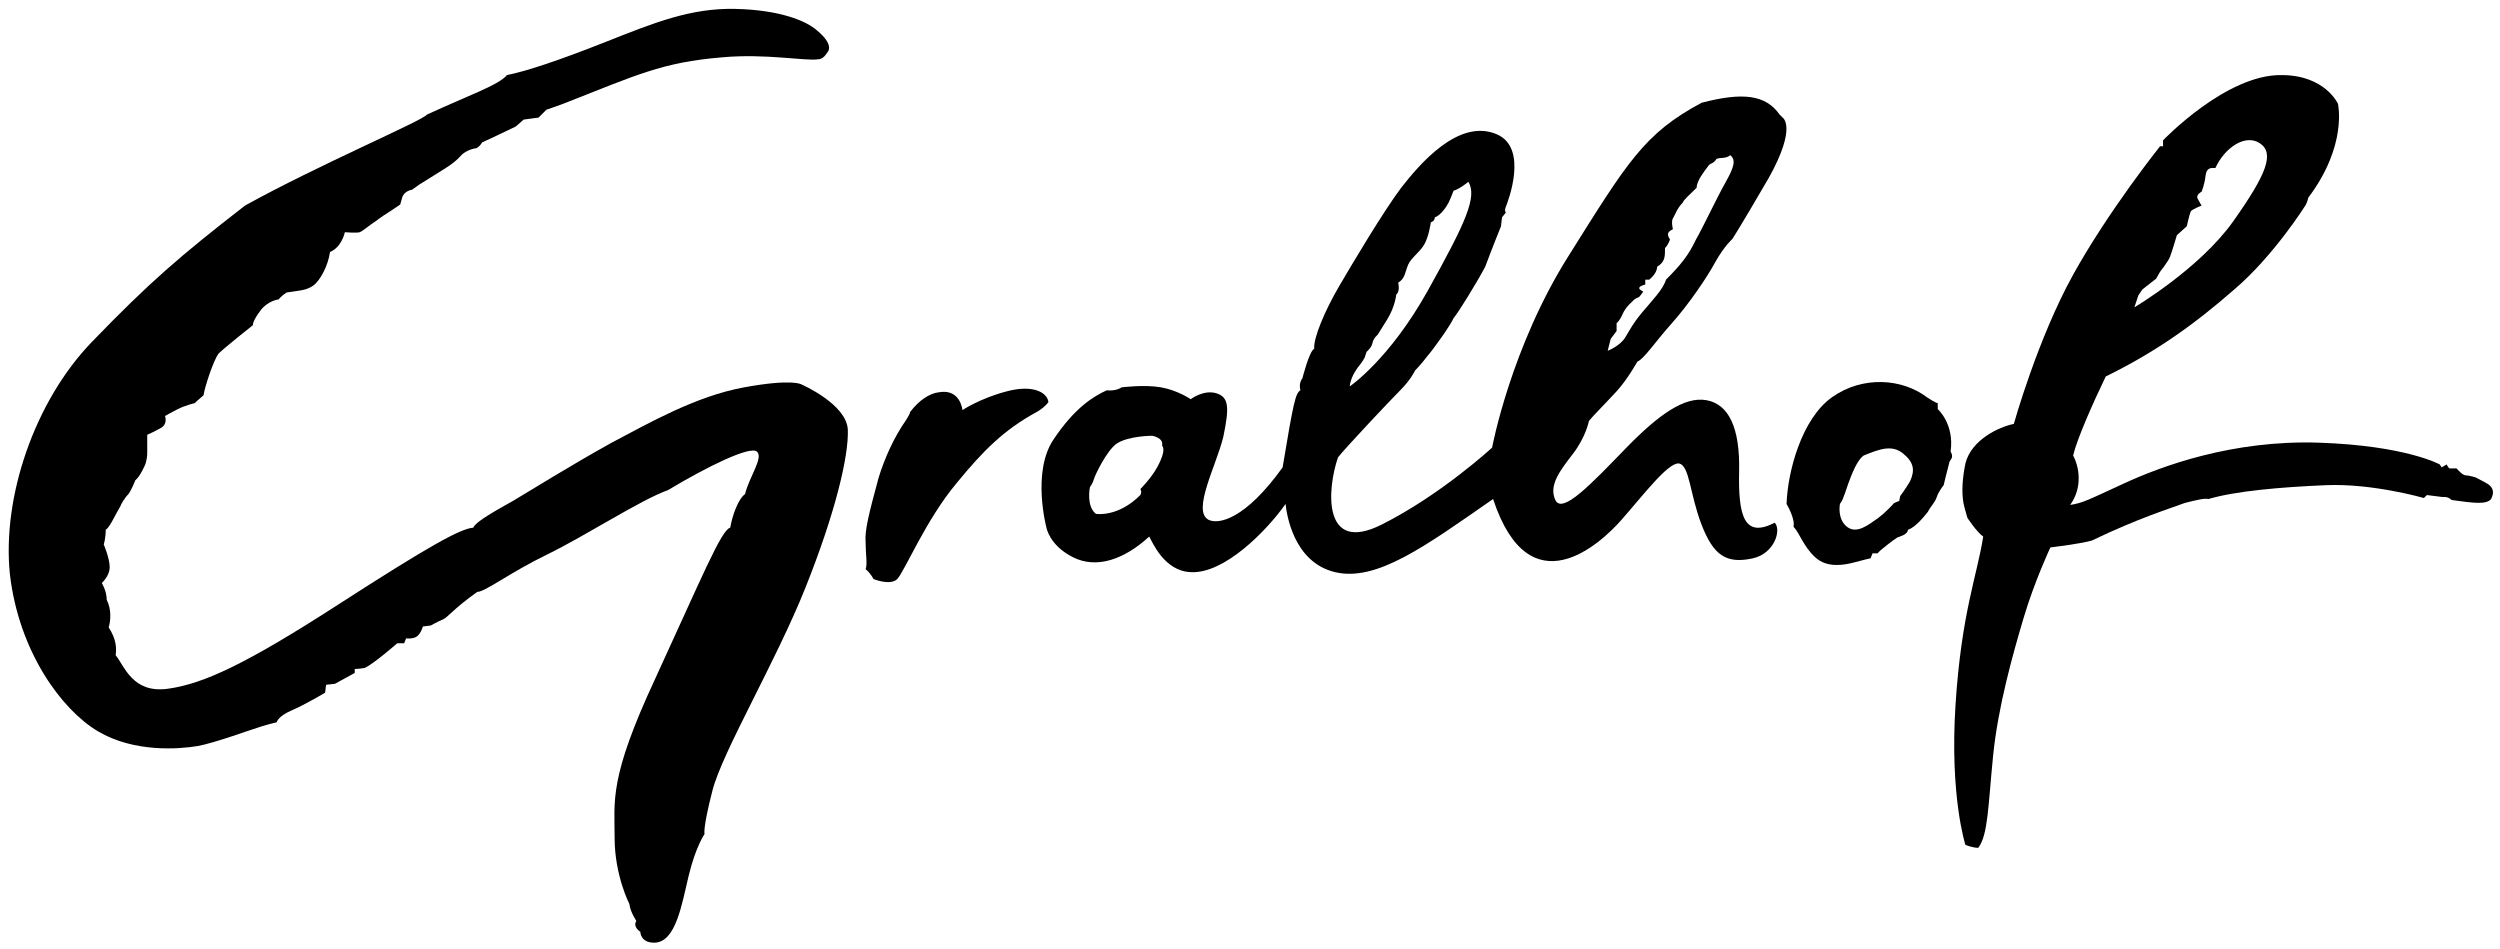
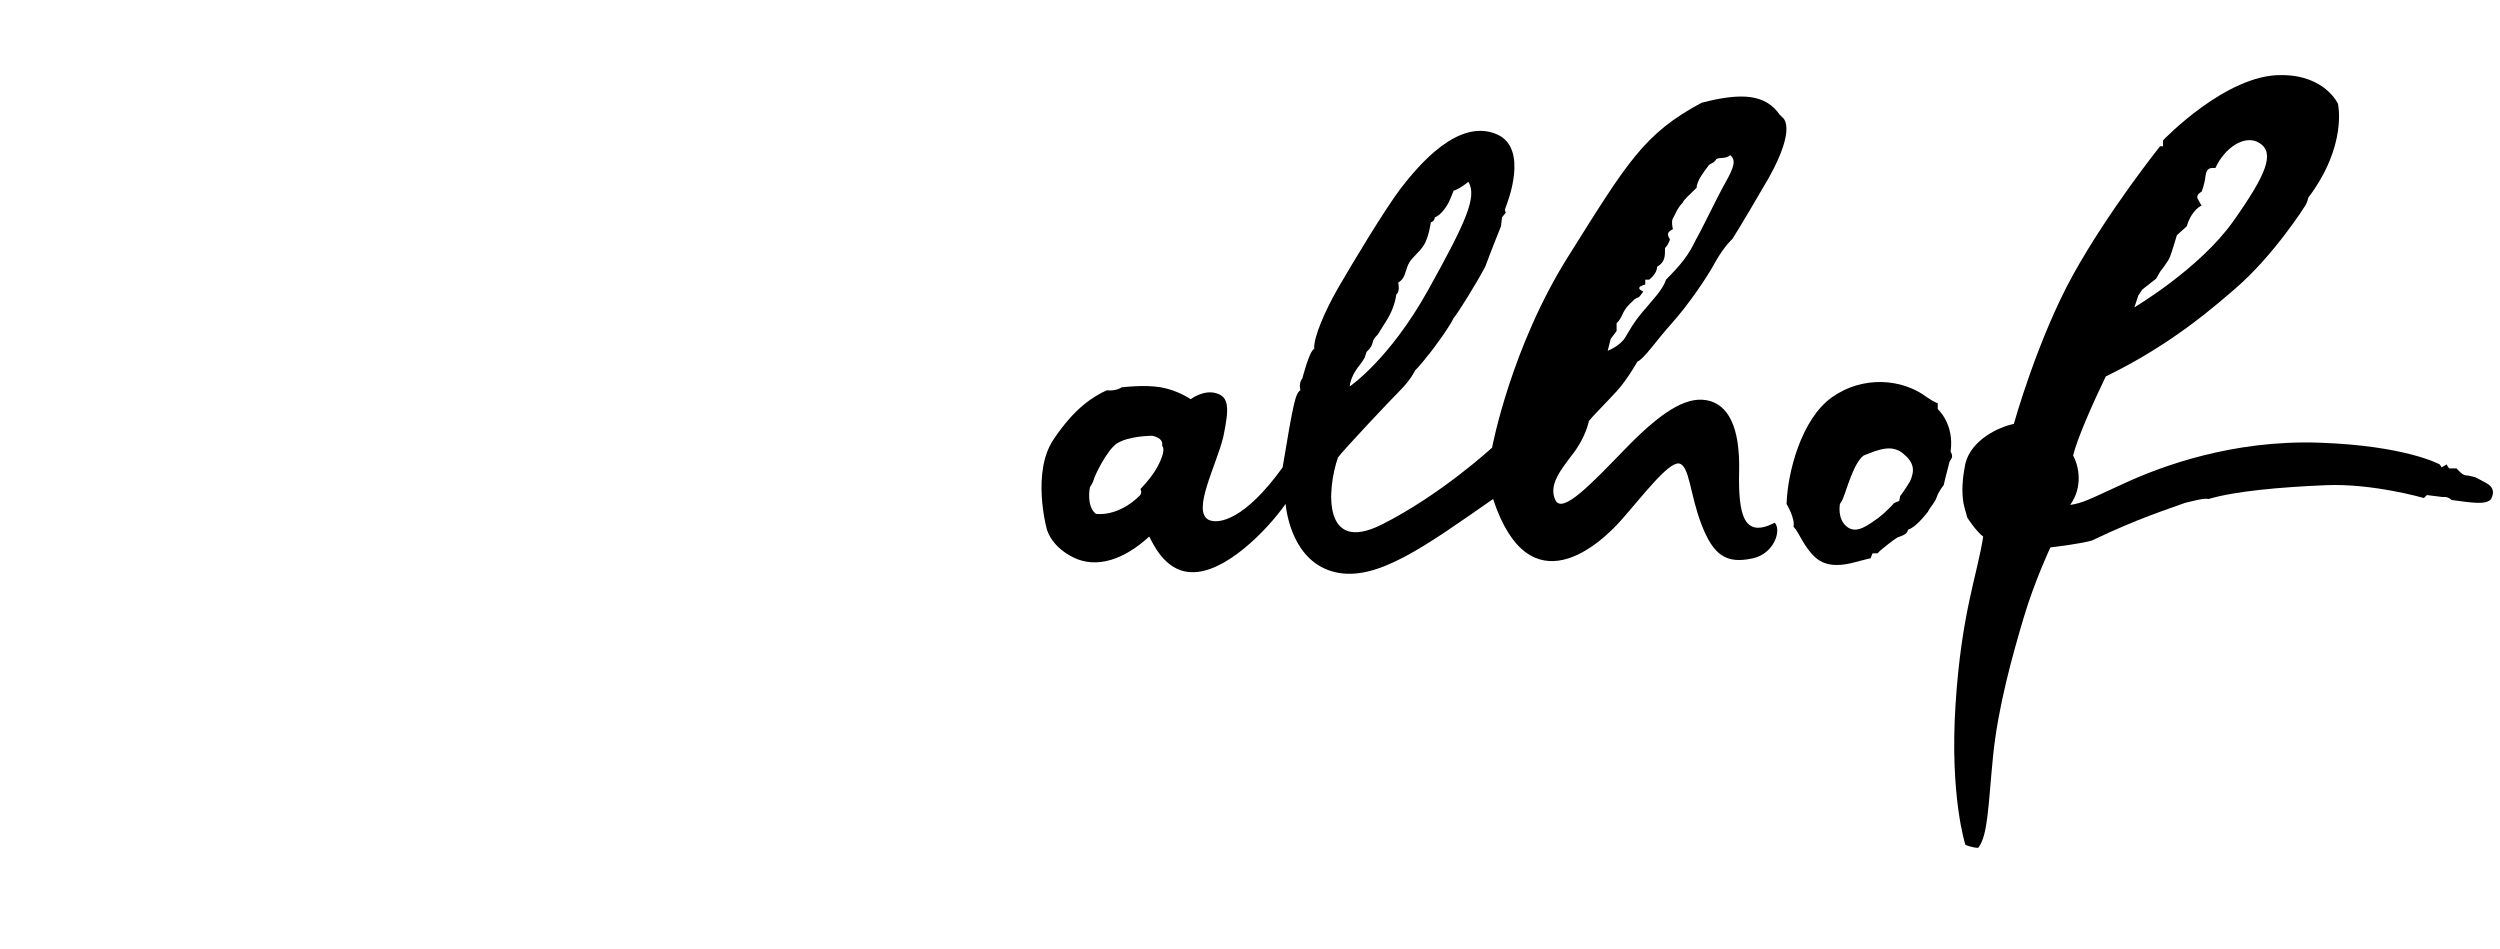
<svg xmlns="http://www.w3.org/2000/svg" width="253" height="96" viewBox="0 0 253 96" fill="none">
-   <path d="M12.2 51.2C11.6 52.2 11.1 53.4 10.7 53.6C10.7 54.5 10.5 55.1 10.5 55.1C10.5 55.1 11.1 56.5 11.1 57.4C11.1 58.3 10.3 59 10.3 59C10.3 59 10.8 59.8 10.8 60.7C11.3 61.7 11.2 62.8 11 63.5C11.8 64.7 11.8 65.7 11.7 66.3C12.6 67.4 13.4 70.2 17 69.7C20.6 69.2 24.9 67.2 34.2 61.2C43.5 55.2 46.6 53.5 47.9 53.4C48.1 52.8 50.3 51.6 51.9 50.7C53.4 49.8 58.1 46.9 61.9 44.8C65.7 42.8 70.4 40.1 75.3 39.2C80.2 38.3 81.1 38.9 81.1 38.9C81.1 38.9 85.7 40.9 85.8 43.5C85.9 46.2 84.5 52 81.5 59.5C78.5 67 73.1 76.1 72.1 80C71.1 83.9 71.3 84.4 71.3 84.4C71.3 84.4 70.4 85.7 69.7 88.6C69 91.5 68.4 95.4 66.2 95.4C64.8 95.4 64.8 94.3 64.8 94.3C64.8 94.3 64 93.8 64.4 93.2C63.7 92.1 63.7 91.5 63.7 91.5C63.7 91.5 62.2 88.6 62.2 84.8C62.2 81 61.6 78.8 66.3 68.7C71 58.5 73 53.6 73.9 53.4C74.1 52.2 74.7 50.5 75.4 50C75.8 48.3 77.3 46.3 76.6 45.7C75.9 45.1 71.6 47.2 67.6 49.6C64.8 50.6 59.3 54.2 55.4 56.1C51.5 58 49.1 59.9 48.3 59.9C45.9 61.6 45.3 62.5 44.8 62.7C44.3 62.9 43.6 63.3 43.6 63.3L42.8 63.4C42.8 63.4 42.6 64.1 42.2 64.4C41.8 64.7 41.1 64.6 41.1 64.6L40.9 65.1H40.2C40.2 65.1 37.8 67.2 36.9 67.6C36.3 67.7 35.9 67.7 35.9 67.7V68.1L33.9 69.2L33 69.3L32.9 70.1C32.9 70.1 30.9 71.3 29.5 71.9C28.1 72.5 28 73.1 28 73.1C28 73.1 27.5 73.2 26.5 73.5C25.5 73.8 21.7 75.2 20 75.5C18.2 75.8 13.6 76.2 9.9 74C6.2 71.8 1.9 65.9 1 58.1C0.2 50.3 3.5 40.6 9.3 34.6C15.1 28.6 18.1 26 24.8 20.8C32.2 16.7 42.8 12.2 43.2 11.6C47.3 9.7 50.5 8.6 51.3 7.6C53.3 7.2 56.6 6.1 61.4 4.2C66.2 2.3 69.9 0.8 74.4 0.9C78.9 1 81.6 2.1 82.7 3.1C84.4 4.5 83.8 5.2 83.8 5.2C83.6 5.5 83.3 6 82.8 6C81.5 6.2 77.5 5.4 73.1 5.8C67 6.3 64.4 7.6 57 10.5C56.2 10.8 55.3 11.1 55.3 11.1L54.5 11.9L53 12.1L52.2 12.8C52.2 12.8 49.3 14.2 48.8 14.4C48.5 14.9 48.2 15 48.2 15C48.2 15 47.2 15.1 46.6 15.8C46 16.5 44.8 17.2 44.8 17.2L42.4 18.7L41.7 19.2C41.7 19.2 40.9 19.3 40.7 20L40.5 20.7L39.3 21.5C39.3 21.5 38.5 22 38 22.4C37.5 22.7 36.7 23.4 36.4 23.5C36.1 23.6 34.9 23.5 34.9 23.5C34.9 23.5 34.6 25 33.4 25.5C33.2 26.9 32.4 28.4 31.7 28.9C31 29.4 30.3 29.4 29 29.6C28.4 30 28.2 30.3 28.2 30.3C28.2 30.3 27.1 30.4 26.3 31.5C25.5 32.6 25.6 32.9 25.6 32.9C25.6 32.9 22.7 35.2 22.1 35.8C21.6 36.5 20.7 39.2 20.6 40C20 40.5 19.7 40.8 19.7 40.8C19.7 40.8 18.8 41 18 41.4C17.2 41.8 16.7 42.1 16.7 42.1C16.7 42.1 17 42.9 16.3 43.3C15.6 43.7 14.9 44 14.9 44V45.8C14.9 46.5 14.7 47 14.7 47C14.7 47 14.2 48.2 13.7 48.6C13.7 48.6 13.3 49.6 13 50C12.6 50.4 12.2 51.1 12.2 51.2Z" fill="black" />
-   <path d="M97.4 41.5C97.4 41.5 97.2 39.3 95 39.7C94.1 39.8 93 40.5 92.1 41.7C92.1 41.9 91.8 42.3 91.7 42.5C90.5 44.2 89.5 46.4 88.9 48.4C87.9 52.1 87.5 53.7 87.6 54.9C87.6 56.1 87.8 57.1 87.6 57.6C88.1 58 88.4 58.6 88.4 58.6C88.4 58.6 90.1 59.3 90.8 58.6C91.5 57.9 93.7 52.6 96.8 48.9C99.5 45.6 101.6 43.5 104.9 41.7C105.3 41.5 105.9 41 106.1 40.7C106 39.7 104.5 38.9 101.9 39.6C99.2 40.3 97.4 41.5 97.4 41.5Z" fill="black" />
  <path d="M176 47.7C176.1 43.2 174.9 40.9 172.7 40.5C170.5 40.1 167.9 41.9 164.5 45.4C161.1 48.9 158.1 52.1 157.4 50.6C156.7 49.1 157.9 47.6 159.2 45.9C160.5 44.2 160.8 42.6 160.8 42.6C161.1 42.2 162.5 40.8 163.6 39.6C164.7 38.4 165.7 36.6 165.7 36.6C166.4 36.3 167.5 34.6 169.2 32.7C170.9 30.8 172.8 28 173.6 26.5C174.5 24.9 175.3 24.2 175.3 24.2C175.3 24.2 175.8 23.5 179 18C181.9 12.8 180.4 11.9 180.4 11.9L180.1 11.6C178.7 9.6 176.4 9.3 172.2 10.4C166.4 13.5 164.7 16.4 158.8 25.8C152.9 35.1 151 45.3 151 45.3C151 45.3 145.8 50.1 139.8 53.1C133.8 56.1 134.3 49.5 135.4 46.3C135.9 45.6 140.6 40.6 141.7 39.5C142.8 38.4 143.2 37.5 143.2 37.5C143.2 37.5 143.8 36.9 144.4 36.1C145.1 35.3 146.8 32.9 147.1 32.2C147.6 31.6 149.4 28.7 150.3 27C150.4 26.7 151.3 24.4 151.3 24.4L151.9 22.9L152 22L152.4 21.5C152.4 21.5 152.2 21.4 152.4 20.9C152.6 20.4 154.7 15 151.5 13.6C147.6 11.9 143.6 16.7 141.8 19C140 21.4 136.9 26.6 135.5 29C134.1 31.4 132.9 34.2 133 35.3C132.5 35.5 131.8 38.3 131.8 38.3C131.8 38.3 131.4 38.7 131.6 39.5C131.1 39.8 130.9 40.7 129.8 47.3C126 52.6 123.3 53.1 122.3 52.6C120.6 51.7 123.1 47.1 123.8 44.2C124.4 41.3 124.4 40.2 123.1 39.8C121.8 39.4 120.5 40.4 120.5 40.4C120.5 40.4 119.2 39.5 117.5 39.2C115.8 38.9 113.5 39.2 113.5 39.2C113.5 39.2 113 39.6 112 39.5C110.7 40.1 108.8 41.2 106.6 44.5C104.4 47.8 105.9 53.4 105.9 53.4C105.9 53.4 106.2 55.2 108.6 56.4C111 57.6 113.8 56.6 116.3 54.3C116.6 54.8 117.8 57.8 120.5 57.9C123.9 58.1 128.2 53.7 130.1 51C130.2 52 130.9 56.9 135.1 57.9C139.3 58.9 144.2 55.3 151.1 50.5C154.8 61.7 162 55 164.1 52.6C166.3 50.1 168.8 46.8 169.9 46.9C171 47.1 171 50 172.2 53.1C173.4 56.2 174.7 57.1 177.4 56.5C179.6 56 180.3 53.6 179.6 52.9C176.5 54.5 175.9 52.2 176 47.7ZM163 34.3L163.6 33.5V32.7C163.6 32.7 163.9 32.5 164.2 31.8C164.5 31.1 165.1 30.6 165.1 30.6L165.4 30.3C165.4 30.3 165.7 30.1 165.8 30.1C165.9 30.1 166.3 29.5 166.3 29.5C166.3 29.5 165.8 29.3 165.9 29.1C166 28.9 166.5 28.8 166.5 28.8V28.3H166.9C166.9 28.3 167.7 27.7 167.7 27C168.5 26.5 168.5 26 168.5 25.1C168.9 24.7 169 24.2 169 24.2C169 24.2 168.8 24 168.8 23.7C168.8 23.4 169.3 23.2 169.3 23.2C169.3 23.2 169.1 22.4 169.3 22.1C169.5 21.8 169.7 21.1 170.3 20.5C170.4 20.2 170.9 19.8 171.7 19C171.7 18.3 172.5 17.3 172.8 16.9C173.1 16.4 173.3 16.7 173.7 16.1C174 15.9 174.7 16.1 175.1 15.7C175.7 16.2 175.5 16.9 174.6 18.5C173.7 20.1 172.4 22.9 171.6 24.3C170.9 25.8 170.1 26.8 168.6 28.3C168.3 29.3 167.2 30.4 166.2 31.6C165.2 32.8 165 33.3 164.5 34.1C164 35 162.7 35.5 162.7 35.5L163 34.3ZM137.4 37.2C137.9 36.6 138.1 36.2 138.1 36.2L138.3 35.6C138.3 35.6 138.8 35.2 138.9 34.7C139 34.2 139.4 33.9 139.4 33.9C139.4 33.9 139.6 33.6 140.4 32.3C141.2 31 141.3 29.8 141.3 29.8C141.3 29.8 141.7 29.6 141.5 28.6C142.2 28.2 142.2 27.5 142.5 26.8C142.8 26.1 143.6 25.6 144.1 24.8C144.6 24 144.8 22.5 144.8 22.5C144.8 22.5 145.2 22.4 145.2 22C145.8 21.8 146.4 20.9 146.6 20.5C146.8 20.1 147.1 19.3 147.1 19.3C147.1 19.3 147.6 19.2 148.6 18.4C149.5 19.9 148.4 22.4 144.5 29.4C140.6 36.4 136.6 39.1 136.6 39.1C136.6 39.1 136.6 38.3 137.4 37.2ZM110.9 52C109.9 51.2 110.3 49.3 110.3 49.3C110.3 49.3 110.6 48.9 110.7 48.5C110.8 48.1 112 45.6 113 44.9C114.2 44.1 116.6 44.1 116.6 44.1C116.6 44.1 117.8 44.3 117.6 45.1C117.9 45.4 117.7 46.2 117.1 47.3C116.5 48.4 115.4 49.5 115.4 49.5C115.4 49.5 115.6 49.7 115.4 50.1C113.1 52.4 110.9 52 110.9 52Z" fill="black" />
  <path d="M197.4 45.7C197.8 42.9 196.1 41.4 196.1 41.4V40.8C196.1 40.8 195.9 40.8 195 40.2C192.5 38.3 188.5 38 185.4 40.2C182.3 42.4 180.9 47.8 180.8 51C180.8 51 181.7 52.5 181.5 53.3C182.1 53.9 182.5 55.3 183.7 56.4C184.9 57.5 186.6 57.2 187.7 56.9C188.8 56.6 189.3 56.5 189.3 56.5L189.5 56H190L190.3 55.7C190.3 55.7 191.5 54.7 192 54.4C192.5 54.2 193 54.1 193.1 53.6C193.8 53.4 194.7 52.3 195.1 51.8C195.4 51.2 195.8 50.9 196 50.3C196.2 49.7 196.7 49.1 196.7 49.1C196.7 49.1 197 47.8 197.3 46.7C197.5 46.4 197.7 46.2 197.4 45.7ZM193.3 48.7C192.7 49.7 192.3 50.2 192.3 50.2L192.2 50.7C192.2 50.7 191.6 50.9 191.6 51C191.6 51 191 51.7 190.1 52.4C189.1 53.1 187.9 54.1 186.9 53.3C185.9 52.5 186.2 51 186.2 51C186.2 51 186.5 50.6 186.6 50.2C186.8 49.8 187.6 46.8 188.6 46.1C190.3 45.4 191.5 45 192.6 45.9C193.7 46.8 193.8 47.6 193.3 48.7Z" fill="black" />
-   <path d="M251.8 49C251.3 48.7 250.5 48.3 250.5 48.3C250.5 48.3 249.8 48.1 249.5 48.1C249.2 48.1 248.6 47.4 248.6 47.4H247.9C247.8 47.4 247.6 47 247.6 47L247.1 47.3L246.9 47C246.9 47 243.5 45.1 234.7 44.8C225.9 44.5 218.7 47.2 215 48.9C211.3 50.6 210.8 50.9 209.5 51.1C210.8 49.3 210.4 47.2 209.8 46.1C210.2 44.4 211.8 40.8 213.1 38.1C218.2 35.6 222.1 32.8 226.1 29.3C230.1 25.9 233.3 20.8 233.3 20.8C233.3 20.8 233.5 20.5 233.6 20C237.6 14.7 236.6 10.5 236.6 10.5C236.6 10.5 235.3 7.6 230.9 7.6C225.3 7.5 218.9 14.2 218.9 14.2V14.8H218.6C218.6 14.8 213.4 21.3 209.8 27.8C206.2 34.3 203.8 42.9 203.8 42.9C202.3 43.2 199.5 44.5 198.9 46.9C198.6 48.4 198.5 49.7 198.7 50.9C198.8 51.4 199.1 52.4 199.1 52.4C199.1 52.4 200 53.8 200.7 54.3C200.1 58.2 198.5 62 197.9 71.3C197.3 80.6 198.9 85.5 198.9 85.5C198.9 85.5 199.6 85.8 200.2 85.8C201.2 84.5 201.2 81.5 201.7 76.5C202.2 71.5 203.7 66.2 204.8 62.5C205.9 58.8 207.5 55.4 207.5 55.4C208.3 55.3 210.7 55 211.7 54.7C216.5 52.4 219.5 51.5 221.1 50.9C222.3 50.6 223.1 50.4 223.5 50.5C226.2 49.7 230.7 49.3 235.4 49.1C240.1 48.9 245.3 50.4 245.3 50.4L245.6 50.1L247.2 50.3C247.2 50.3 247.7 50.2 248.1 50.6C250.3 50.9 251.6 51.1 252.1 50.5C252.5 49.7 252.2 49.3 251.8 49ZM216.4 29.9L216.8 29.3L218.2 28.2L218.6 27.5C218.6 27.5 219.4 26.5 219.6 26C219.8 25.5 220.3 23.8 220.3 23.8L221.3 22.9C221.3 22.9 221.6 21.6 221.7 21.4C221.8 21.2 222.8 20.8 222.8 20.8C222.8 20.8 222.6 20.5 222.4 20.1C222.2 19.7 222.8 19.4 222.8 19.4C222.8 19.4 223.1 18.7 223.2 17.8C223.3 16.9 223.8 17 224.2 17C225.1 15 227.2 13.5 228.7 14.5C230.2 15.5 229.4 17.6 226 22.4C222.6 27.2 216 31.1 216 31.1L216.4 29.9Z" fill="black" />
+   <path d="M251.8 49C251.3 48.7 250.5 48.3 250.5 48.3C250.5 48.3 249.8 48.1 249.5 48.1C249.2 48.1 248.6 47.4 248.6 47.4H247.9C247.8 47.4 247.6 47 247.6 47L247.1 47.3L246.9 47C246.9 47 243.5 45.1 234.7 44.8C225.9 44.5 218.7 47.2 215 48.9C211.3 50.6 210.8 50.9 209.5 51.1C210.8 49.3 210.4 47.2 209.8 46.1C210.2 44.4 211.8 40.8 213.1 38.1C218.2 35.6 222.1 32.8 226.1 29.3C230.1 25.9 233.3 20.8 233.3 20.8C233.3 20.8 233.5 20.5 233.6 20C237.6 14.7 236.6 10.5 236.6 10.5C236.6 10.5 235.3 7.6 230.9 7.6C225.3 7.5 218.9 14.2 218.9 14.2V14.8H218.6C218.6 14.8 213.4 21.3 209.8 27.8C206.2 34.3 203.8 42.9 203.8 42.9C202.3 43.2 199.5 44.5 198.9 46.9C198.6 48.4 198.5 49.7 198.7 50.9C198.8 51.4 199.1 52.4 199.1 52.4C199.1 52.4 200 53.8 200.7 54.3C200.1 58.2 198.5 62 197.9 71.3C197.3 80.6 198.9 85.5 198.9 85.5C198.9 85.5 199.6 85.8 200.2 85.8C201.2 84.5 201.2 81.5 201.7 76.5C202.2 71.5 203.7 66.2 204.8 62.5C205.9 58.8 207.5 55.4 207.5 55.4C208.3 55.3 210.7 55 211.7 54.7C216.5 52.4 219.5 51.5 221.1 50.9C222.3 50.6 223.1 50.4 223.5 50.5C226.2 49.7 230.7 49.3 235.4 49.1C240.1 48.9 245.3 50.4 245.3 50.4L245.6 50.1L247.2 50.3C247.2 50.3 247.7 50.2 248.1 50.6C250.3 50.9 251.6 51.1 252.1 50.5C252.5 49.7 252.2 49.3 251.8 49ZM216.4 29.9L216.8 29.3L218.2 28.2L218.6 27.5C218.6 27.5 219.4 26.5 219.6 26C219.8 25.5 220.3 23.8 220.3 23.8L221.3 22.9C221.8 21.2 222.8 20.8 222.8 20.8C222.8 20.8 222.6 20.5 222.4 20.1C222.2 19.7 222.8 19.4 222.8 19.4C222.8 19.4 223.1 18.7 223.2 17.8C223.3 16.9 223.8 17 224.2 17C225.1 15 227.2 13.5 228.7 14.5C230.2 15.5 229.4 17.6 226 22.4C222.6 27.2 216 31.1 216 31.1L216.4 29.9Z" fill="black" />
</svg>